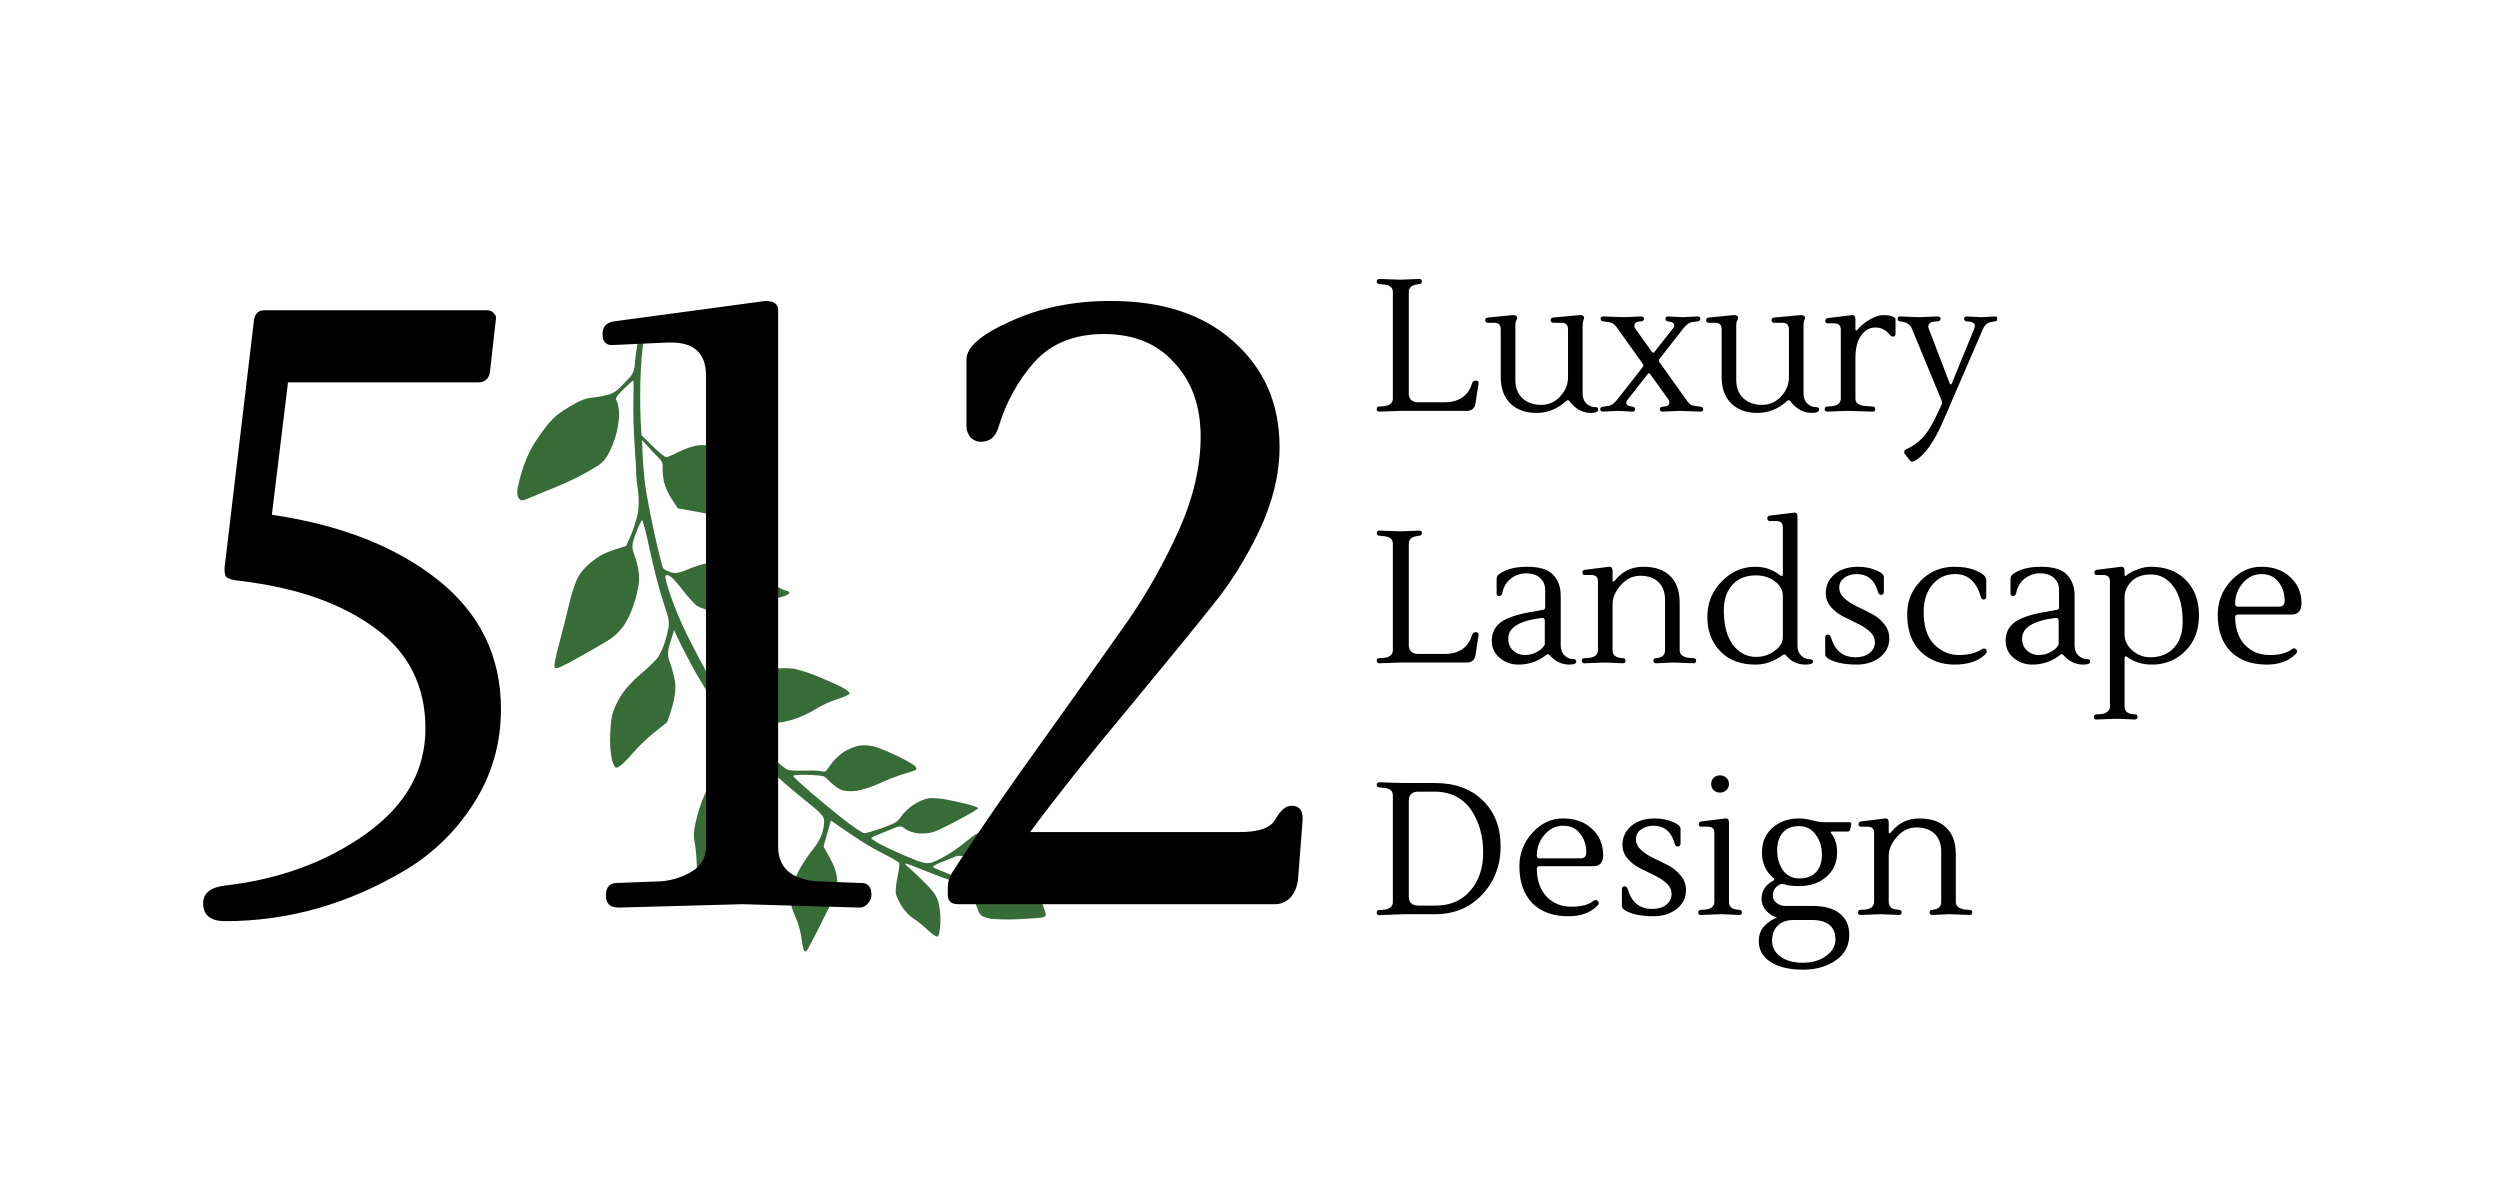
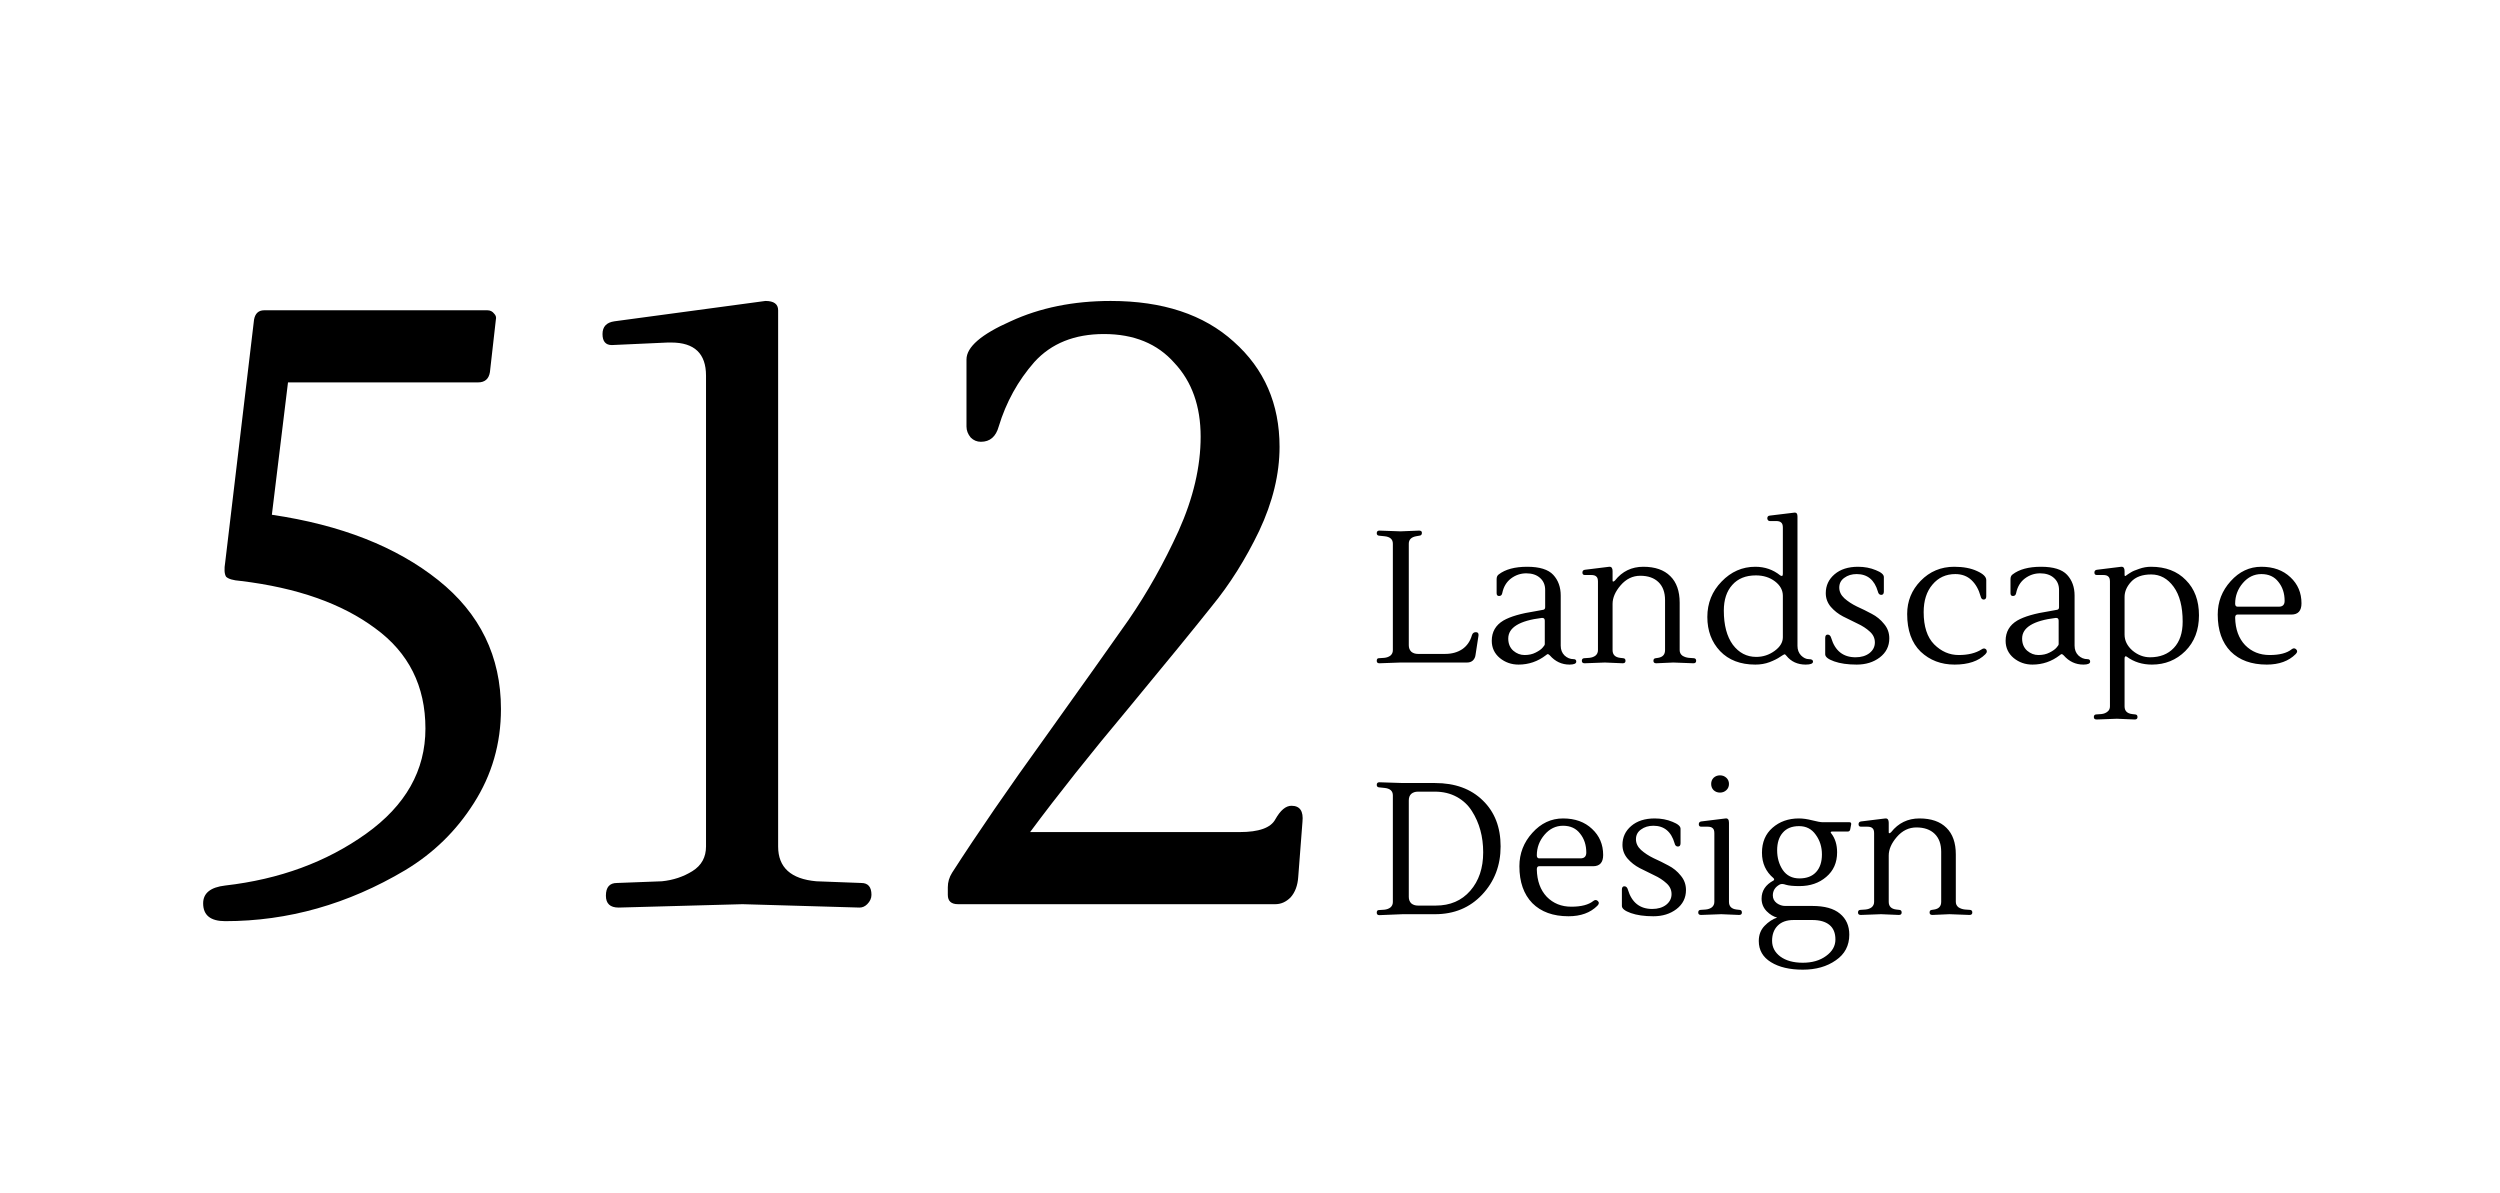
<svg xmlns="http://www.w3.org/2000/svg" width="197" height="94" viewBox="0 0 197 94" fill="none">
-   <path d="M50.286 26.763C50.174 27.363 50.061 28.191 50.036 28.603C50.003 29.136 49.879 29.47 49.606 29.756C49.397 29.978 49.05 30.339 48.838 30.557C48.582 30.821 48.268 31.007 47.907 31.11C47.608 31.195 47.048 31.295 46.665 31.332C46.139 31.383 45.711 31.553 44.904 32.029C44.126 32.489 43.682 32.841 43.263 33.331C42.945 33.7 42.403 34.457 42.056 35.012C41.661 35.647 41.28 36.556 41.033 37.453C40.737 38.526 40.691 38.964 40.844 39.206C41.033 39.508 41.105 39.505 41.876 39.172C42.331 38.976 43.233 38.605 43.878 38.349C44.524 38.093 45.598 37.575 46.266 37.198C47.37 36.575 47.517 36.454 47.886 35.864C48.109 35.508 48.413 34.755 48.561 34.192C48.709 33.629 48.81 32.864 48.785 32.491C48.76 32.118 48.67 31.71 48.587 31.582C48.461 31.391 48.56 31.226 49.138 30.662C49.525 30.283 49.868 29.983 49.901 29.994C49.934 30.004 49.938 30.72 49.912 31.584C49.886 32.448 49.931 34.047 50.011 35.138C50.09 36.229 50.145 37.205 50.13 37.306C50.116 37.406 50.178 38.001 50.269 38.629C50.369 39.322 50.35 40.107 50.224 40.633C50.109 41.108 49.864 41.839 49.681 42.255L49.349 43.016C47.715 43.514 47.316 43.725 46.706 44.202C46.163 44.627 45.793 45.041 45.535 45.515C45.327 45.897 45.01 46.869 44.828 47.677C44.647 48.484 44.295 49.882 44.046 50.781C43.796 51.679 43.644 52.494 43.706 52.59C43.793 52.721 44.067 52.632 44.815 52.233C45.361 51.94 46.411 51.352 47.147 50.925C48.301 50.257 48.563 50.051 49.041 49.444C49.408 48.978 49.737 48.288 50.013 47.405C50.273 46.573 50.402 45.776 50.36 45.295C50.321 44.87 50.164 44.186 50.01 43.777C49.755 43.102 49.766 42.937 50.116 42.002C50.328 41.435 50.547 40.978 50.605 40.987C50.662 40.995 50.942 42.103 51.228 43.447C51.513 44.792 51.985 46.598 52.276 47.458C52.8 49.006 52.801 49.036 52.513 50.176C52.346 50.837 52.048 51.544 51.815 51.836C51.592 52.115 50.98 52.704 50.455 53.144C49.853 53.647 49.296 54.256 48.947 54.79C48.642 55.255 48.32 55.972 48.229 56.383C48.139 56.793 48.069 57.689 48.073 58.372C48.079 59.055 48.177 59.833 48.293 60.102C48.494 60.566 48.521 60.578 48.858 60.355C49.053 60.225 49.503 59.771 49.861 59.347C50.217 58.921 50.942 58.22 51.472 57.789C52.002 57.357 52.48 56.975 52.533 56.94C52.585 56.904 52.782 56.345 52.969 55.696C53.186 54.944 53.268 54.242 53.197 53.757C53.136 53.34 52.962 52.667 52.812 52.264C52.58 51.641 52.581 51.384 52.828 50.589L53.118 49.65C53.466 50.453 54 51.488 54.526 52.469C55.053 53.448 55.963 54.91 56.548 55.715L57.611 57.179C57.253 60.527 57.23 60.596 56.662 61.139C56.339 61.447 55.909 61.953 55.706 62.263C55.503 62.572 55.165 63.465 54.954 64.245C54.698 65.198 54.62 65.853 54.715 66.236C54.792 66.551 54.877 67.394 54.905 68.108C54.932 68.822 54.978 69.447 55.007 69.496C55.037 69.545 55.563 69.237 56.177 68.811C57.158 68.129 57.367 67.919 57.927 67.042C58.327 66.417 58.697 65.554 58.927 64.721C59.187 63.774 59.243 63.238 59.123 62.841C59.008 62.455 58.735 62.034 58.236 61.469C57.523 60.663 57.516 60.646 57.625 60.04C57.685 59.703 57.758 59.056 57.789 58.601C57.819 58.148 57.877 57.772 57.916 57.77C57.956 57.766 58.497 58.328 59.117 59.018C59.739 59.708 60.672 60.667 61.192 61.149C61.712 61.63 62.755 62.517 63.511 63.119C64.634 64.015 64.893 64.282 64.935 64.596C64.962 64.807 64.902 65.266 64.802 65.618C64.702 65.97 64.385 66.535 64.1 66.876C63.816 67.216 63.348 67.898 63.063 68.393C62.777 68.887 62.469 69.628 62.378 70.042C62.287 70.455 62.267 71.018 62.337 71.294C62.406 71.57 62.593 72.082 62.754 72.434C62.914 72.786 63.095 73.454 63.153 73.918C63.214 74.381 63.306 74.826 63.36 74.905C63.415 74.984 63.504 75.001 63.558 74.942C63.612 74.883 63.968 74.218 64.349 73.466C64.73 72.713 65.261 71.652 65.531 71.108C65.905 70.355 66.009 69.933 65.967 69.325C65.928 68.763 65.761 68.26 65.402 67.616L64.894 66.702L65.475 64.656C67.454 66.063 68.641 66.781 69.39 67.158C70.14 67.536 70.794 67.91 70.846 67.991C70.897 68.072 70.846 68.555 70.731 69.064C70.617 69.574 70.554 70.177 70.594 70.403C70.632 70.628 70.853 71.102 71.084 71.453C71.314 71.804 71.725 72.228 71.996 72.393C72.265 72.558 72.766 72.96 73.108 73.284C73.45 73.608 73.804 73.843 73.897 73.806C73.989 73.769 74.082 73.258 74.105 72.671C74.126 72.084 74.039 71.318 73.911 70.968C73.725 70.466 73.466 70.127 72.68 69.364C72.131 68.833 71.591 68.326 71.479 68.24C71.367 68.154 71.303 68.065 71.339 68.041C71.374 68.018 72.158 68.308 73.078 68.687C73.999 69.065 75.132 69.462 75.594 69.571L76.434 69.767C76.788 70.953 76.976 71.503 77.082 71.754C77.239 72.132 77.382 72.237 77.902 72.364C78.248 72.446 79.298 72.479 80.237 72.436C81.174 72.393 82.065 72.322 82.213 72.278C82.416 72.218 82.451 72.105 82.352 71.827C82.281 71.623 82.112 71.115 81.979 70.7C81.846 70.285 81.619 69.76 81.473 69.535C81.328 69.309 80.897 68.957 80.514 68.751C80.132 68.544 79.52 68.344 79.155 68.304C78.606 68.244 78.333 68.317 77.567 68.724C77.058 68.993 76.491 69.24 76.307 69.269C76.123 69.299 75.483 69.138 74.886 68.913C74.287 68.689 73.714 68.447 73.611 68.378C73.449 68.269 73.524 68.211 74.189 67.942C74.609 67.772 75.117 67.565 75.318 67.483C75.531 67.395 76.001 67.439 76.45 67.586C76.872 67.725 77.401 67.835 77.625 67.827C77.949 67.819 78.262 67.648 79.122 67.01C79.878 66.452 80.181 66.161 80.112 66.062C80.057 65.983 79.633 65.814 79.17 65.684C78.706 65.555 78.021 65.489 77.646 65.537C77.065 65.613 76.859 65.713 76.246 66.221C75.85 66.548 75.202 67.019 74.807 67.268C74.411 67.518 73.836 67.814 73.53 67.927C73.025 68.113 72.815 68.066 71.32 67.43C70.412 67.043 69.448 66.59 69.18 66.424C68.911 66.257 68.673 66.094 68.652 66.063C68.632 66.032 68.796 65.932 69.017 65.844C69.238 65.756 69.775 65.534 70.208 65.352C70.912 65.058 71.033 65.053 71.32 65.308C71.499 65.465 71.963 65.628 72.354 65.668C72.746 65.709 73.317 65.65 73.624 65.538C73.932 65.426 74.828 64.987 75.618 64.562C76.407 64.139 77.066 63.748 77.081 63.693C77.096 63.638 76.717 63.493 76.239 63.37C75.76 63.248 74.981 63.077 74.51 62.991C74.038 62.905 73.424 62.868 73.145 62.908C72.866 62.948 72.348 63.174 71.994 63.408C71.639 63.643 71.201 64.054 71.022 64.321C70.714 64.778 70.623 64.835 69.505 65.25C68.851 65.493 68.207 65.672 68.073 65.648C67.94 65.624 67.331 65.223 66.718 64.755C66.105 64.288 64.911 63.313 64.064 62.589C63.216 61.865 62.512 61.216 62.499 61.148C62.486 61.08 62.984 61.039 63.606 61.057C64.227 61.073 64.813 61.126 64.906 61.172C65.001 61.22 65.257 61.439 65.476 61.662C65.695 61.883 66.066 62.146 66.298 62.244C66.531 62.342 67.066 62.376 67.487 62.319C67.906 62.262 68.729 61.995 69.315 61.723C69.899 61.452 70.762 61.12 71.232 60.982C71.701 60.846 72.129 60.704 72.182 60.669C72.234 60.633 72.216 60.512 72.141 60.401C72.067 60.291 71.449 59.93 70.766 59.6C70.083 59.27 69.245 58.924 68.903 58.828C68.561 58.731 68.007 58.703 67.674 58.761C67.341 58.821 66.793 59.051 66.457 59.273C66.121 59.496 65.666 59.944 65.447 60.27C65.079 60.814 65.026 60.854 64.762 60.776C64.605 60.73 64.027 60.707 63.48 60.724C62.932 60.743 62.324 60.721 62.129 60.678C61.924 60.633 61.366 60.169 60.803 59.574C60.268 59.011 59.464 58.116 59.015 57.588C58.568 57.058 57.908 56.182 57.549 55.64C57.124 54.997 56.968 54.666 57.099 54.688C57.211 54.706 57.82 55.129 58.453 55.628C59.086 56.127 59.9 56.635 60.265 56.757C60.628 56.879 61.162 56.957 61.451 56.932C61.74 56.907 62.346 56.755 62.801 56.594C63.254 56.433 63.931 56.102 64.305 55.858C64.678 55.612 65.414 55.277 65.941 55.11C66.469 54.945 66.922 54.74 66.95 54.656C66.978 54.572 66.717 54.352 66.371 54.169C66.025 53.986 65.145 53.59 64.416 53.291C63.688 52.99 62.792 52.716 62.425 52.681C62.058 52.644 61.368 52.653 60.89 52.701C60.081 52.783 59.942 52.845 58.778 53.638C57.599 54.441 57.502 54.483 56.98 54.42L56.428 54.353C55.268 52.236 54.552 50.859 54.09 49.926C53.628 48.994 53.039 47.566 52.78 46.752C52.36 45.428 52.343 45.276 52.622 45.324C52.833 45.361 53.203 45.727 53.758 46.451C54.211 47.041 54.741 47.626 54.935 47.749C55.129 47.873 55.612 48.043 56.01 48.124C56.406 48.207 57.014 48.214 57.36 48.139C57.705 48.064 58.771 47.801 59.728 47.555C60.685 47.307 61.652 47.035 61.876 46.947C62.116 46.854 62.252 46.742 62.203 46.676C62.157 46.615 61.988 46.538 61.827 46.507C61.666 46.476 60.948 46.086 60.231 45.642C59.515 45.198 58.705 44.756 58.431 44.662C58.158 44.567 57.639 44.434 57.279 44.364C56.919 44.295 56.283 44.29 55.867 44.352C55.45 44.415 54.723 44.638 54.251 44.848C53.599 45.139 53.272 45.199 52.892 45.101C52.617 45.029 52.331 44.878 52.257 44.768C52.183 44.656 51.875 43.436 51.572 42.056C51.27 40.676 50.948 38.998 50.856 38.326C50.764 37.654 50.668 36.558 50.641 35.888L50.592 34.673C51.319 35.485 51.694 35.875 51.891 36.065C52.16 36.323 52.243 36.523 52.216 36.85C52.196 37.093 52.242 37.587 52.317 37.949C52.394 38.311 52.671 38.932 52.934 39.331L53.414 40.056C56.587 40.615 57.905 40.909 58.389 41.071C58.873 41.234 59.341 41.319 59.431 41.262C59.527 41.199 59.462 40.819 59.27 40.327C59.093 39.872 58.761 39.022 58.532 38.44C58.225 37.664 57.895 37.108 57.291 36.344C56.693 35.589 56.342 35.262 56.008 35.151C55.755 35.067 55.248 35.05 54.883 35.113C54.517 35.175 53.876 35.404 53.459 35.62C53.041 35.836 52.612 36.017 52.508 36.025C52.401 36.031 51.917 35.643 51.432 35.161L50.548 34.286C50.44 32.745 50.431 31.31 50.46 30.101C50.489 28.893 50.61 27.391 50.729 26.764C50.847 26.137 50.877 25.61 50.794 25.593C50.711 25.576 50.609 25.588 50.566 25.618C50.523 25.649 50.398 26.164 50.286 26.763Z" fill="#054605" fill-opacity="0.8" />
  <path d="M37.669 30.133H22.694L21.423 40.563C26.861 41.365 31.229 43.081 34.527 45.711C37.825 48.34 39.475 51.728 39.475 55.873C39.475 58.592 38.761 61.065 37.335 63.294C35.953 65.478 34.148 67.239 31.92 68.576C27.418 71.25 22.694 72.587 17.746 72.587C16.587 72.587 16.008 72.119 16.008 71.183C16.008 70.381 16.587 69.913 17.746 69.779C22.025 69.289 25.724 67.929 28.844 65.701C31.964 63.472 33.524 60.709 33.524 57.411C33.524 54.068 32.209 51.438 29.58 49.521C26.95 47.56 23.407 46.312 18.95 45.777C18.37 45.733 17.991 45.621 17.813 45.443C17.679 45.22 17.657 44.841 17.746 44.307L20.019 25.185C20.108 24.695 20.376 24.45 20.822 24.45H38.405C38.628 24.45 38.806 24.539 38.94 24.717C39.074 24.851 39.118 25.007 39.074 25.185L38.605 29.331C38.516 29.865 38.204 30.133 37.669 30.133ZM68.671 70.515C68.671 70.782 68.56 71.027 68.337 71.25C68.159 71.428 67.958 71.517 67.735 71.517L58.509 71.25L48.748 71.517C48.079 71.517 47.745 71.205 47.745 70.581C47.745 69.913 48.035 69.579 48.614 69.579L52.158 69.445C53.049 69.356 53.851 69.088 54.565 68.643C55.278 68.197 55.634 67.551 55.634 66.704V29.598C55.634 27.86 54.721 26.991 52.893 26.991C52.804 26.991 52.715 26.991 52.626 26.991L48.213 27.191C47.723 27.191 47.478 26.901 47.478 26.322C47.478 25.743 47.79 25.408 48.414 25.319L60.314 23.715C60.983 23.715 61.317 23.96 61.317 24.45V66.704C61.317 68.353 62.32 69.267 64.326 69.445L67.869 69.579C68.404 69.579 68.671 69.891 68.671 70.515ZM100.495 71.25H75.49C74.955 71.25 74.688 71.005 74.688 70.515V69.913C74.688 69.512 74.799 69.133 75.022 68.776C77.028 65.656 79.479 62.091 82.376 58.079C85.274 54.023 87.458 50.948 88.928 48.853C90.399 46.713 91.714 44.373 92.873 41.833C94.032 39.248 94.611 36.774 94.611 34.412C94.611 32.005 93.921 30.066 92.539 28.595C91.202 27.08 89.352 26.322 86.99 26.322C84.672 26.322 82.844 27.057 81.507 28.528C80.215 29.999 79.279 31.693 78.699 33.609C78.477 34.412 78.008 34.813 77.295 34.813C76.983 34.813 76.716 34.701 76.493 34.479C76.27 34.211 76.159 33.921 76.159 33.609V28.328C76.159 27.347 77.318 26.344 79.635 25.319C81.953 24.249 84.583 23.715 87.525 23.715C91.625 23.715 94.856 24.784 97.219 26.924C99.626 29.063 100.829 31.827 100.829 35.214C100.829 37.353 100.294 39.56 99.225 41.833C98.155 44.061 96.907 46.045 95.481 47.783C94.099 49.521 91.915 52.196 88.928 55.806C85.942 59.372 83.357 62.625 81.173 65.567H97.687C99.202 65.567 100.138 65.233 100.495 64.564C100.896 63.851 101.319 63.495 101.765 63.495C102.434 63.495 102.723 63.918 102.634 64.765L102.3 69.111C102.255 69.779 102.055 70.314 101.698 70.715C101.342 71.072 100.941 71.25 100.495 71.25Z" fill="black" />
-   <path d="M111.013 23.015V31.018C111.013 31.225 111.077 31.392 111.205 31.52C111.342 31.639 111.52 31.698 111.736 31.698H113.877C114.399 31.698 114.847 31.575 115.221 31.328C115.595 31.073 115.851 30.703 115.989 30.221C116.038 30.064 116.142 29.985 116.299 29.985C116.457 29.985 116.525 30.073 116.506 30.251L116.27 31.786C116.25 31.954 116.181 32.096 116.063 32.215C115.945 32.323 115.792 32.377 115.605 32.377H110.363L108.694 32.436C108.556 32.436 108.488 32.372 108.488 32.244C108.488 32.106 108.542 32.037 108.65 32.037L109.078 32.008C109.275 31.988 109.438 31.929 109.566 31.831C109.693 31.722 109.757 31.58 109.757 31.402V23.015C109.757 22.66 109.531 22.464 109.078 22.424L108.65 22.38C108.542 22.36 108.488 22.296 108.488 22.188C108.488 22.05 108.556 21.981 108.694 21.981L110.363 22.04L111.825 21.981C111.972 21.981 112.046 22.04 112.046 22.159C112.046 22.296 111.982 22.37 111.854 22.38L111.603 22.424C111.21 22.493 111.013 22.69 111.013 23.015ZM124.712 25.614V31.033C124.712 31.348 124.811 31.604 125.008 31.801C125.205 31.988 125.441 32.082 125.716 32.082C125.864 32.082 125.938 32.141 125.938 32.259C125.938 32.446 125.746 32.539 125.362 32.539C124.781 32.539 124.274 32.298 123.841 31.816C123.812 31.786 123.782 31.752 123.753 31.712C123.723 31.673 123.698 31.639 123.679 31.609C123.639 31.56 123.595 31.535 123.546 31.535C123.506 31.535 123.442 31.575 123.354 31.653C122.684 32.244 121.921 32.539 121.065 32.539C120.218 32.539 119.539 32.293 119.027 31.801C118.515 31.309 118.259 30.61 118.259 29.704V25.968C118.259 25.771 118.215 25.634 118.126 25.555C118.048 25.476 117.92 25.437 117.743 25.437H117.24C117.191 25.437 117.142 25.417 117.093 25.378C117.053 25.338 117.034 25.289 117.034 25.23C117.034 25.112 117.103 25.043 117.24 25.023L119.19 24.831C119.219 24.831 119.244 24.831 119.263 24.831C119.46 24.831 119.559 24.91 119.559 25.067C119.559 25.087 119.534 25.146 119.485 25.245C119.436 25.343 119.411 25.466 119.411 25.614V29.941C119.411 30.551 119.598 31.033 119.972 31.388C120.356 31.732 120.843 31.904 121.434 31.904C122.035 31.904 122.537 31.683 122.94 31.24C123.354 30.797 123.561 30.295 123.561 29.734V25.968C123.561 25.771 123.516 25.634 123.428 25.555C123.349 25.476 123.221 25.437 123.044 25.437H122.394C122.345 25.437 122.296 25.417 122.246 25.378C122.207 25.338 122.187 25.289 122.187 25.23C122.187 25.112 122.256 25.043 122.394 25.023L124.461 24.831C124.481 24.831 124.506 24.831 124.535 24.831C124.732 24.831 124.83 24.91 124.83 25.067C124.83 25.087 124.811 25.146 124.771 25.245C124.732 25.343 124.712 25.466 124.712 25.614ZM129.451 28.922C129.481 28.892 129.496 28.853 129.496 28.803C129.496 28.744 129.481 28.7 129.451 28.671L127.473 25.894C127.355 25.717 127.241 25.594 127.133 25.525C127.035 25.447 126.902 25.397 126.734 25.378L126.291 25.319C126.183 25.299 126.129 25.23 126.129 25.112C126.129 24.994 126.198 24.935 126.336 24.935L127.989 24.994L129.318 24.935C129.466 24.935 129.54 24.994 129.54 25.112C129.54 25.23 129.481 25.299 129.363 25.319L129.2 25.333C128.925 25.353 128.787 25.471 128.787 25.688C128.787 25.766 128.811 25.835 128.861 25.894L130.19 27.755L130.278 27.799C130.308 27.799 130.337 27.78 130.367 27.74L131.814 25.894C131.893 25.806 131.932 25.717 131.932 25.629C131.932 25.461 131.76 25.358 131.415 25.319C131.297 25.299 131.238 25.23 131.238 25.112C131.238 24.994 131.312 24.935 131.46 24.935L132.582 24.994L133.778 24.935C133.916 24.935 133.985 24.994 133.985 25.112C133.985 25.23 133.926 25.299 133.808 25.319L133.379 25.378C133.123 25.407 132.867 25.589 132.611 25.924L130.766 28.287C130.736 28.316 130.721 28.355 130.721 28.405C130.721 28.444 130.731 28.483 130.751 28.523L132.862 31.476C132.981 31.653 133.089 31.781 133.187 31.86C133.296 31.929 133.433 31.973 133.601 31.993L134.044 32.052C134.152 32.072 134.206 32.141 134.206 32.259C134.206 32.377 134.137 32.436 133.999 32.436L132.346 32.377L131.017 32.436C130.869 32.436 130.795 32.377 130.795 32.259C130.795 32.141 130.854 32.072 130.972 32.052L131.135 32.037C131.41 32.018 131.548 31.899 131.548 31.683C131.548 31.604 131.524 31.535 131.474 31.476L130.027 29.468C129.998 29.429 129.968 29.409 129.939 29.409C129.909 29.409 129.88 29.429 129.85 29.468L128.27 31.476C128.191 31.565 128.152 31.653 128.152 31.742C128.152 31.909 128.324 32.013 128.669 32.052C128.787 32.072 128.846 32.141 128.846 32.259C128.846 32.377 128.772 32.436 128.624 32.436L127.502 32.377L126.306 32.436C126.168 32.436 126.099 32.377 126.099 32.259C126.099 32.141 126.158 32.072 126.277 32.052L126.705 31.993C126.961 31.963 127.217 31.781 127.473 31.447L129.451 28.922ZM142.118 25.614V31.033C142.118 31.348 142.216 31.604 142.413 31.801C142.61 31.988 142.846 32.082 143.122 32.082C143.27 32.082 143.343 32.141 143.343 32.259C143.343 32.446 143.152 32.539 142.768 32.539C142.187 32.539 141.68 32.298 141.247 31.816C141.217 31.786 141.188 31.752 141.158 31.712C141.128 31.673 141.104 31.639 141.084 31.609C141.045 31.56 141.001 31.535 140.951 31.535C140.912 31.535 140.848 31.575 140.759 31.653C140.09 32.244 139.327 32.539 138.471 32.539C137.624 32.539 136.945 32.293 136.433 31.801C135.921 31.309 135.665 30.61 135.665 29.704V25.968C135.665 25.771 135.621 25.634 135.532 25.555C135.453 25.476 135.325 25.437 135.148 25.437H134.646C134.597 25.437 134.548 25.417 134.498 25.378C134.459 25.338 134.439 25.289 134.439 25.23C134.439 25.112 134.508 25.043 134.646 25.023L136.595 24.831C136.625 24.831 136.649 24.831 136.669 24.831C136.866 24.831 136.964 24.91 136.964 25.067C136.964 25.087 136.94 25.146 136.89 25.245C136.841 25.343 136.817 25.466 136.817 25.614V29.941C136.817 30.551 137.004 31.033 137.378 31.388C137.762 31.732 138.249 31.904 138.84 31.904C139.44 31.904 139.942 31.683 140.346 31.24C140.759 30.797 140.966 30.295 140.966 29.734V25.968C140.966 25.771 140.922 25.634 140.833 25.555C140.754 25.476 140.626 25.437 140.449 25.437H139.8C139.75 25.437 139.701 25.417 139.652 25.378C139.612 25.338 139.593 25.289 139.593 25.23C139.593 25.112 139.662 25.043 139.8 25.023L141.867 24.831C141.887 24.831 141.911 24.831 141.941 24.831C142.138 24.831 142.236 24.91 142.236 25.067C142.236 25.087 142.216 25.146 142.177 25.245C142.138 25.343 142.118 25.466 142.118 25.614ZM145.971 24.831C146.128 24.831 146.207 24.944 146.207 25.171V25.968C146.207 26.017 146.227 26.042 146.266 26.042C146.306 26.042 146.35 26.013 146.399 25.953C146.626 25.668 146.936 25.412 147.329 25.186C147.733 24.949 148.087 24.831 148.393 24.831C148.708 24.831 148.949 24.866 149.116 24.935C149.284 25.003 149.367 25.082 149.367 25.171V26.308C149.367 26.456 149.298 26.529 149.16 26.529C149.082 26.529 148.978 26.456 148.85 26.308C148.575 25.973 148.215 25.806 147.772 25.806C147.339 25.806 146.97 26.013 146.665 26.426C146.36 26.84 146.207 27.435 146.207 28.213V31.402C146.207 31.757 146.468 31.954 146.99 31.993L147.595 32.037C147.713 32.047 147.772 32.116 147.772 32.244C147.772 32.372 147.699 32.436 147.551 32.436L145.602 32.377L144.007 32.436C143.859 32.436 143.785 32.372 143.785 32.244C143.785 32.116 143.845 32.047 143.963 32.037L144.376 32.008C144.573 31.988 144.735 31.929 144.863 31.831C144.991 31.722 145.055 31.58 145.055 31.402V25.998C145.055 25.801 145.011 25.668 144.922 25.599C144.844 25.52 144.711 25.481 144.524 25.481H144.022C143.894 25.481 143.83 25.417 143.83 25.289C143.83 25.161 143.894 25.087 144.022 25.067L145.941 24.831C145.951 24.831 145.961 24.831 145.971 24.831ZM155.616 25.688C155.616 25.501 155.484 25.387 155.218 25.348L154.952 25.319C154.834 25.299 154.775 25.23 154.775 25.112C154.775 24.994 154.844 24.935 154.982 24.935L156.133 24.994L157.196 24.935C157.324 24.935 157.388 24.994 157.388 25.112C157.388 25.23 157.334 25.299 157.226 25.319L156.945 25.363C156.621 25.412 156.389 25.604 156.251 25.939L153.091 33.248C152.412 34.784 151.723 35.778 151.024 36.231C150.867 36.33 150.753 36.379 150.684 36.379C150.616 36.379 150.571 36.369 150.552 36.349L150.109 35.788C150.069 35.739 150.049 35.68 150.049 35.611C150.049 35.542 150.079 35.488 150.138 35.448C150.453 35.291 150.689 35.158 150.847 35.05C151.004 34.951 151.211 34.779 151.467 34.533C151.9 34.1 152.407 33.224 152.988 31.904C153.018 31.855 153.032 31.796 153.032 31.727C153.032 31.658 153.018 31.594 152.988 31.535L150.655 25.894C150.547 25.619 150.32 25.442 149.976 25.363L149.695 25.319C149.587 25.299 149.533 25.23 149.533 25.112C149.533 24.994 149.602 24.935 149.739 24.935L151.201 24.994L152.663 24.935C152.831 24.935 152.914 24.994 152.914 25.112C152.914 25.23 152.85 25.299 152.722 25.319L152.412 25.348C152.225 25.358 152.092 25.417 152.013 25.525C151.935 25.634 151.925 25.757 151.984 25.894L153.653 30.251C153.662 30.27 153.682 30.285 153.712 30.295C153.751 30.295 153.78 30.27 153.8 30.221L155.572 25.894C155.602 25.816 155.616 25.747 155.616 25.688Z" fill="black" />
  <path d="M111.013 42.845V50.849C111.013 51.055 111.077 51.223 111.205 51.351C111.342 51.469 111.52 51.528 111.736 51.528H113.877C114.399 51.528 114.847 51.405 115.221 51.159C115.595 50.903 115.851 50.533 115.989 50.051C116.038 49.894 116.142 49.815 116.299 49.815C116.457 49.815 116.525 49.903 116.506 50.081L116.27 51.616C116.25 51.784 116.181 51.926 116.063 52.045C115.945 52.153 115.792 52.207 115.605 52.207H110.363L108.694 52.266C108.556 52.266 108.488 52.202 108.488 52.074C108.488 51.936 108.542 51.867 108.65 51.867L109.078 51.838C109.275 51.818 109.438 51.759 109.566 51.661C109.693 51.552 109.757 51.41 109.757 51.232V42.845C109.757 42.491 109.531 42.294 109.078 42.254L108.65 42.21C108.542 42.19 108.488 42.126 108.488 42.018C108.488 41.88 108.556 41.811 108.694 41.811L110.363 41.87L111.825 41.811C111.972 41.811 112.046 41.87 112.046 41.989C112.046 42.126 111.982 42.2 111.854 42.21L111.603 42.254C111.21 42.323 111.013 42.52 111.013 42.845ZM124.21 52.133C124.21 52.291 124.033 52.37 123.679 52.37C123.068 52.37 122.551 52.128 122.128 51.646C122.059 51.577 122.005 51.542 121.966 51.542C121.936 51.542 121.887 51.572 121.818 51.631C121.178 52.123 120.46 52.37 119.662 52.37C119.101 52.37 118.609 52.197 118.186 51.853C117.762 51.498 117.551 51.045 117.551 50.494C117.551 49.795 117.856 49.264 118.466 48.899C119.008 48.584 119.854 48.338 121.006 48.161C121.282 48.112 121.469 48.077 121.567 48.058C121.695 48.048 121.759 47.979 121.759 47.851V46.492C121.759 46.089 121.621 45.769 121.346 45.532C121.08 45.296 120.72 45.178 120.268 45.178C119.825 45.178 119.421 45.316 119.057 45.592C118.702 45.867 118.476 46.251 118.377 46.743C118.348 46.891 118.264 46.965 118.126 46.965C117.998 46.965 117.934 46.891 117.934 46.743V45.636C117.934 45.468 117.989 45.346 118.097 45.267C118.619 44.863 119.367 44.661 120.341 44.661C121.316 44.661 122 44.873 122.394 45.296C122.788 45.72 122.985 46.266 122.985 46.935V50.878C122.985 51.193 123.083 51.449 123.28 51.646C123.487 51.843 123.728 51.941 124.004 51.941C124.141 51.941 124.21 52.005 124.21 52.133ZM121.729 50.76V48.914C121.729 48.766 121.665 48.693 121.538 48.693C121.528 48.693 121.513 48.693 121.493 48.693C119.731 48.909 118.85 49.451 118.85 50.317C118.85 50.721 118.983 51.041 119.249 51.277C119.514 51.503 119.81 51.616 120.135 51.616C120.469 51.616 120.76 51.552 121.006 51.424C121.262 51.296 121.444 51.168 121.552 51.041C121.67 50.913 121.729 50.819 121.729 50.76ZM126.835 44.661C126.992 44.661 127.071 44.775 127.071 45.001V45.754C127.071 45.803 127.086 45.828 127.115 45.828C127.155 45.828 127.204 45.798 127.263 45.739C127.834 45.021 128.577 44.661 129.493 44.661C130.418 44.661 131.127 44.907 131.619 45.4C132.112 45.882 132.358 46.581 132.358 47.496V51.232C132.358 51.41 132.427 51.552 132.564 51.661C132.712 51.759 132.884 51.818 133.081 51.838L133.48 51.867C133.598 51.877 133.657 51.946 133.657 52.074C133.657 52.202 133.583 52.266 133.436 52.266L131.856 52.207L130.512 52.266C130.364 52.266 130.29 52.202 130.29 52.074C130.29 51.946 130.349 51.877 130.467 51.867L130.659 51.838C131.024 51.779 131.206 51.577 131.206 51.232V47.29C131.206 46.679 131.034 46.207 130.689 45.872C130.344 45.538 129.867 45.37 129.257 45.37C128.656 45.37 128.139 45.621 127.706 46.123C127.283 46.615 127.071 47.103 127.071 47.585V51.232C127.071 51.587 127.268 51.789 127.662 51.838L127.913 51.867C128.031 51.877 128.09 51.946 128.09 52.074C128.09 52.202 128.016 52.266 127.869 52.266L126.466 52.207L124.871 52.266C124.723 52.266 124.649 52.202 124.649 52.074C124.649 51.946 124.709 51.877 124.827 51.867L125.24 51.838C125.437 51.818 125.599 51.759 125.727 51.661C125.855 51.552 125.919 51.41 125.919 51.232V45.828C125.919 45.631 125.875 45.498 125.786 45.429C125.708 45.35 125.575 45.311 125.388 45.311H124.886C124.758 45.311 124.694 45.247 124.694 45.119C124.694 44.991 124.758 44.917 124.886 44.898L126.805 44.661C126.815 44.661 126.825 44.661 126.835 44.661ZM141.449 40.394C141.577 40.394 141.641 40.497 141.641 40.704V50.893C141.641 51.198 141.734 51.449 141.921 51.646C142.118 51.843 142.325 51.941 142.541 51.941C142.758 51.941 142.866 52.005 142.866 52.133C142.866 52.291 142.674 52.37 142.29 52.37C141.65 52.37 141.143 52.138 140.769 51.675C140.71 51.597 140.661 51.557 140.622 51.557C140.592 51.557 140.474 51.626 140.267 51.764C140.07 51.902 139.795 52.04 139.44 52.178C139.096 52.306 138.722 52.37 138.318 52.37C137.147 52.37 136.221 52.015 135.542 51.306C134.873 50.597 134.538 49.702 134.538 48.619C134.538 47.526 134.912 46.596 135.66 45.828C136.408 45.05 137.294 44.661 138.318 44.661C139.066 44.661 139.721 44.888 140.282 45.341C140.321 45.37 140.366 45.385 140.415 45.385C140.464 45.385 140.489 45.321 140.489 45.193V41.575C140.489 41.378 140.445 41.245 140.356 41.176C140.277 41.098 140.144 41.058 139.957 41.058H139.455C139.406 41.058 139.362 41.039 139.322 40.999C139.283 40.95 139.263 40.901 139.263 40.852C139.263 40.714 139.327 40.64 139.455 40.63L141.404 40.394C141.414 40.394 141.429 40.394 141.449 40.394ZM140.489 50.214V46.95C140.489 46.507 140.282 46.128 139.869 45.813C139.455 45.498 138.953 45.341 138.362 45.341C137.565 45.341 136.945 45.592 136.502 46.094C136.059 46.586 135.837 47.26 135.837 48.117C135.837 49.259 136.074 50.154 136.546 50.804C137.029 51.444 137.644 51.764 138.392 51.764C138.924 51.764 139.406 51.606 139.839 51.291C140.272 50.977 140.489 50.617 140.489 50.214ZM148.877 50.302C148.877 50.922 148.626 51.424 148.123 51.808C147.631 52.182 147.026 52.37 146.307 52.37C145.598 52.37 145.008 52.286 144.535 52.118C144.063 51.951 143.826 51.764 143.826 51.557V50.273C143.826 50.095 143.89 50.007 144.018 50.007C144.156 50.007 144.25 50.095 144.299 50.273C144.604 51.287 145.244 51.794 146.219 51.794C146.662 51.794 147.026 51.685 147.311 51.469C147.597 51.242 147.74 50.962 147.74 50.627C147.74 50.292 147.607 50.007 147.341 49.77C147.075 49.524 146.75 49.313 146.366 49.136C145.992 48.958 145.613 48.771 145.229 48.575C144.855 48.378 144.535 48.127 144.269 47.821C144.004 47.506 143.871 47.147 143.871 46.743C143.871 46.143 144.102 45.646 144.565 45.252C145.027 44.858 145.643 44.661 146.411 44.661C146.922 44.661 147.39 44.75 147.813 44.927C148.237 45.094 148.448 45.277 148.448 45.474V46.611C148.448 46.788 148.379 46.876 148.242 46.876C148.104 46.876 148.015 46.788 147.976 46.611C147.71 45.695 147.154 45.237 146.307 45.237C145.923 45.237 145.598 45.336 145.333 45.532C145.067 45.72 144.934 45.975 144.934 46.3C144.934 46.615 145.067 46.896 145.333 47.142C145.608 47.388 145.938 47.605 146.322 47.792C146.716 47.969 147.105 48.161 147.489 48.368C147.872 48.565 148.197 48.83 148.463 49.165C148.739 49.49 148.877 49.869 148.877 50.302ZM156.517 46.994C156.517 47.162 156.448 47.245 156.31 47.245C156.192 47.245 156.113 47.162 156.074 46.994C155.926 46.453 155.685 46.025 155.35 45.71C155.015 45.395 154.592 45.237 154.08 45.237C153.342 45.237 152.741 45.513 152.279 46.064C151.816 46.606 151.585 47.329 151.585 48.235C151.585 49.367 151.86 50.214 152.411 50.775C152.973 51.336 153.617 51.616 154.346 51.616C155.084 51.616 155.685 51.469 156.147 51.173C156.216 51.124 156.28 51.099 156.339 51.099C156.398 51.099 156.448 51.119 156.487 51.159C156.536 51.198 156.561 51.257 156.561 51.336C156.561 51.405 156.521 51.478 156.443 51.557C155.901 52.099 155.094 52.37 154.021 52.37C152.958 52.37 152.067 52.03 151.348 51.351C150.639 50.661 150.285 49.672 150.285 48.383C150.285 47.368 150.639 46.497 151.348 45.769C152.067 45.031 152.948 44.661 153.991 44.661C154.71 44.661 155.311 44.775 155.793 45.001C156.275 45.218 156.517 45.454 156.517 45.71V46.994ZM164.703 52.133C164.703 52.291 164.526 52.37 164.171 52.37C163.561 52.37 163.044 52.128 162.621 51.646C162.552 51.577 162.498 51.542 162.458 51.542C162.429 51.542 162.38 51.572 162.311 51.631C161.671 52.123 160.952 52.37 160.155 52.37C159.594 52.37 159.102 52.197 158.678 51.853C158.255 51.498 158.043 51.045 158.043 50.494C158.043 49.795 158.348 49.264 158.959 48.899C159.5 48.584 160.347 48.338 161.499 48.161C161.774 48.112 161.961 48.077 162.06 48.058C162.188 48.048 162.252 47.979 162.252 47.851V46.492C162.252 46.089 162.114 45.769 161.838 45.532C161.572 45.296 161.213 45.178 160.76 45.178C160.317 45.178 159.914 45.316 159.549 45.592C159.195 45.867 158.969 46.251 158.87 46.743C158.841 46.891 158.757 46.965 158.619 46.965C158.491 46.965 158.427 46.891 158.427 46.743V45.636C158.427 45.468 158.481 45.346 158.59 45.267C159.111 44.863 159.86 44.661 160.834 44.661C161.809 44.661 162.493 44.873 162.887 45.296C163.28 45.72 163.477 46.266 163.477 46.935V50.878C163.477 51.193 163.576 51.449 163.773 51.646C163.979 51.843 164.221 51.941 164.496 51.941C164.634 51.941 164.703 52.005 164.703 52.133ZM162.222 50.76V48.914C162.222 48.766 162.158 48.693 162.03 48.693C162.02 48.693 162.006 48.693 161.986 48.693C160.224 48.909 159.343 49.451 159.343 50.317C159.343 50.721 159.476 51.041 159.741 51.277C160.007 51.503 160.303 51.616 160.627 51.616C160.962 51.616 161.253 51.552 161.499 51.424C161.755 51.296 161.937 51.168 162.045 51.041C162.163 50.913 162.222 50.819 162.222 50.76ZM171.994 48.988C171.994 47.807 171.758 46.891 171.285 46.241C170.813 45.592 170.222 45.267 169.513 45.267C168.814 45.267 168.287 45.459 167.933 45.843C167.589 46.217 167.416 46.615 167.416 47.039V50.007C167.416 50.479 167.623 50.898 168.036 51.262C168.46 51.616 168.922 51.794 169.424 51.794C170.212 51.794 170.837 51.547 171.3 51.055C171.763 50.563 171.994 49.874 171.994 48.988ZM167.18 44.661C167.337 44.661 167.416 44.775 167.416 45.001V45.282C167.416 45.4 167.456 45.424 167.534 45.355C167.623 45.286 167.741 45.208 167.889 45.119C168.036 45.021 168.263 44.922 168.568 44.824C168.873 44.715 169.183 44.661 169.498 44.661C170.65 44.661 171.566 45.011 172.245 45.71C172.934 46.399 173.279 47.324 173.279 48.486C173.279 49.648 172.919 50.588 172.201 51.306C171.482 52.015 170.606 52.37 169.572 52.37C168.814 52.37 168.155 52.163 167.593 51.749C167.544 51.71 167.5 51.705 167.461 51.734C167.431 51.764 167.416 51.813 167.416 51.882V55.662C167.416 56.017 167.613 56.219 168.007 56.268L168.258 56.297C168.376 56.307 168.435 56.376 168.435 56.504C168.435 56.632 168.361 56.696 168.214 56.696L166.811 56.637L165.216 56.696C165.068 56.696 164.995 56.632 164.995 56.504C164.995 56.376 165.054 56.307 165.172 56.297L165.585 56.268C165.782 56.248 165.944 56.184 166.072 56.076C166.2 55.977 166.264 55.84 166.264 55.662V45.828C166.264 45.631 166.22 45.498 166.132 45.429C166.053 45.35 165.92 45.311 165.733 45.311H165.231C165.103 45.311 165.039 45.247 165.039 45.119C165.039 44.991 165.103 44.917 165.231 44.898L167.15 44.661C167.16 44.661 167.17 44.661 167.18 44.661ZM181.357 47.541C181.357 48.132 181.091 48.427 180.56 48.427H176.307C176.189 48.427 176.13 48.511 176.13 48.678C176.15 49.584 176.41 50.302 176.913 50.834C177.424 51.355 178.069 51.616 178.847 51.616C179.635 51.616 180.215 51.464 180.589 51.159C180.717 51.06 180.836 51.065 180.944 51.173C181.052 51.282 181.037 51.405 180.9 51.542C180.348 52.094 179.59 52.37 178.625 52.37C177.415 52.37 176.465 52.025 175.776 51.336C175.096 50.637 174.757 49.667 174.757 48.427C174.757 47.423 175.096 46.547 175.776 45.798C176.455 45.04 177.262 44.661 178.197 44.661C179.142 44.661 179.905 44.937 180.486 45.488C181.067 46.03 181.357 46.714 181.357 47.541ZM180.028 47.349C180.028 46.758 179.866 46.261 179.541 45.857C179.226 45.444 178.778 45.237 178.197 45.237C177.626 45.237 177.139 45.474 176.735 45.946C176.332 46.419 176.13 46.96 176.13 47.57C176.13 47.728 176.194 47.807 176.322 47.807H179.571C179.876 47.807 180.028 47.654 180.028 47.349Z" fill="black" />
  <path d="M113.08 61.703C114.655 61.703 115.91 62.16 116.845 63.076C117.781 63.981 118.248 65.187 118.248 66.694C118.248 68.2 117.761 69.47 116.786 70.503C115.822 71.527 114.586 72.039 113.08 72.039H110.54L108.694 72.113C108.556 72.113 108.488 72.049 108.488 71.921C108.488 71.783 108.542 71.714 108.65 71.714L109.078 71.685C109.275 71.665 109.438 71.606 109.566 71.507C109.693 71.399 109.757 71.256 109.757 71.079V62.677C109.757 62.323 109.531 62.126 109.078 62.086L108.65 62.042C108.542 62.022 108.488 61.958 108.488 61.85C108.488 61.712 108.556 61.643 108.694 61.643L110.54 61.703H113.08ZM115.989 63.917C115.694 63.445 115.295 63.071 114.793 62.795C114.291 62.52 113.715 62.382 113.065 62.382H111.736C111.52 62.382 111.342 62.441 111.205 62.559C111.077 62.677 111.013 62.849 111.013 63.076V70.68C111.013 70.887 111.077 71.055 111.205 71.183C111.342 71.301 111.52 71.36 111.736 71.36H113.139C114.271 71.36 115.177 70.971 115.856 70.193C116.535 69.415 116.875 68.406 116.875 67.166C116.875 65.926 116.58 64.843 115.989 63.917ZM126.329 67.373C126.329 67.963 126.063 68.259 125.531 68.259H121.279C121.16 68.259 121.101 68.343 121.101 68.51C121.121 69.415 121.382 70.134 121.884 70.666C122.396 71.188 123.041 71.448 123.818 71.448C124.606 71.448 125.187 71.296 125.561 70.991C125.689 70.892 125.807 70.897 125.915 71.005C126.024 71.114 126.009 71.237 125.871 71.375C125.32 71.926 124.562 72.201 123.597 72.201C122.386 72.201 121.436 71.857 120.747 71.168C120.068 70.469 119.728 69.499 119.728 68.259C119.728 67.255 120.068 66.379 120.747 65.63C121.426 64.872 122.233 64.493 123.169 64.493C124.114 64.493 124.877 64.769 125.457 65.32C126.038 65.862 126.329 66.546 126.329 67.373ZM125 67.181C125 66.59 124.837 66.093 124.512 65.689C124.197 65.276 123.749 65.069 123.169 65.069C122.598 65.069 122.11 65.305 121.707 65.778C121.303 66.251 121.101 66.792 121.101 67.402C121.101 67.56 121.165 67.639 121.293 67.639H124.542C124.847 67.639 125 67.486 125 67.181ZM132.855 70.134C132.855 70.754 132.604 71.256 132.102 71.64C131.61 72.014 131.005 72.201 130.286 72.201C129.577 72.201 128.987 72.118 128.514 71.951C128.041 71.783 127.805 71.596 127.805 71.389V70.105C127.805 69.927 127.869 69.839 127.997 69.839C128.135 69.839 128.229 69.927 128.278 70.105C128.583 71.119 129.223 71.626 130.197 71.626C130.64 71.626 131.005 71.517 131.29 71.301C131.576 71.074 131.718 70.794 131.718 70.459C131.718 70.124 131.585 69.839 131.32 69.603C131.054 69.356 130.729 69.145 130.345 68.968C129.971 68.79 129.592 68.603 129.208 68.406C128.834 68.21 128.514 67.959 128.248 67.653C127.982 67.338 127.85 66.979 127.85 66.575C127.85 65.975 128.081 65.478 128.544 65.084C129.006 64.69 129.622 64.493 130.389 64.493C130.901 64.493 131.369 64.582 131.792 64.759C132.216 64.927 132.427 65.109 132.427 65.305V66.442C132.427 66.62 132.358 66.708 132.22 66.708C132.083 66.708 131.994 66.62 131.955 66.442C131.689 65.527 131.133 65.069 130.286 65.069C129.902 65.069 129.577 65.168 129.311 65.365C129.046 65.552 128.913 65.808 128.913 66.132C128.913 66.448 129.046 66.728 129.311 66.974C129.587 67.22 129.917 67.437 130.301 67.624C130.695 67.801 131.083 67.993 131.467 68.2C131.851 68.397 132.176 68.662 132.442 68.997C132.718 69.322 132.855 69.701 132.855 70.134ZM137.084 71.699C137.202 71.709 137.261 71.778 137.261 71.906C137.261 72.034 137.188 72.098 137.04 72.098L135.637 72.039L134.042 72.098C133.895 72.098 133.821 72.034 133.821 71.906C133.821 71.778 133.88 71.709 133.998 71.699L134.412 71.67C134.608 71.65 134.771 71.591 134.899 71.493C135.027 71.384 135.091 71.242 135.091 71.064V65.66C135.091 65.463 135.047 65.33 134.958 65.261C134.879 65.182 134.746 65.143 134.559 65.143H134.057C133.929 65.143 133.865 65.079 133.865 64.951C133.865 64.823 133.929 64.749 134.057 64.73L135.977 64.493C136.154 64.474 136.243 64.587 136.243 64.833V71.064C136.243 71.419 136.439 71.621 136.833 71.67L137.084 71.699ZM135.032 62.264C134.904 62.136 134.84 61.973 134.84 61.776C134.84 61.579 134.904 61.417 135.032 61.289C135.17 61.161 135.337 61.097 135.534 61.097C135.731 61.097 135.898 61.161 136.036 61.289C136.174 61.417 136.243 61.579 136.243 61.776C136.243 61.973 136.174 62.136 136.036 62.264C135.898 62.392 135.731 62.456 135.534 62.456C135.337 62.456 135.17 62.392 135.032 62.264ZM145.591 65.527H144.365C144.306 65.527 144.272 65.542 144.262 65.571C144.252 65.601 144.267 65.635 144.306 65.675C144.612 66.068 144.764 66.566 144.764 67.166C144.764 67.973 144.479 68.618 143.908 69.1C143.347 69.583 142.643 69.824 141.796 69.824C141.314 69.824 140.959 69.79 140.733 69.721C140.516 69.642 140.349 69.637 140.231 69.706C139.876 69.903 139.699 70.188 139.699 70.562C139.699 70.808 139.803 71.01 140.009 71.168C140.216 71.316 140.438 71.389 140.674 71.389H142.815C143.78 71.389 144.503 71.591 144.986 71.995C145.478 72.398 145.724 72.95 145.724 73.649C145.724 74.515 145.37 75.189 144.661 75.672C143.962 76.164 143.096 76.41 142.062 76.41C141.028 76.41 140.191 76.213 139.552 75.819C138.912 75.425 138.592 74.869 138.592 74.151C138.592 73.668 138.744 73.27 139.05 72.955C139.355 72.64 139.684 72.423 140.039 72.305C139.753 72.236 139.478 72.069 139.212 71.803C138.946 71.527 138.813 71.197 138.813 70.813C138.813 70.193 139.128 69.716 139.758 69.381C139.788 69.361 139.803 69.337 139.803 69.307C139.803 69.278 139.788 69.243 139.758 69.204C139.148 68.692 138.843 68.023 138.843 67.196C138.843 66.369 139.118 65.714 139.67 65.232C140.231 64.74 140.925 64.493 141.752 64.493C142.067 64.493 142.416 64.543 142.8 64.641C143.194 64.74 143.46 64.789 143.598 64.789H145.724C145.842 64.789 145.891 64.848 145.872 64.966L145.798 65.35C145.778 65.468 145.709 65.527 145.591 65.527ZM141.796 69.219C142.367 69.219 142.805 69.051 143.11 68.717C143.416 68.382 143.568 67.919 143.568 67.329C143.568 66.738 143.406 66.221 143.081 65.778C142.766 65.325 142.328 65.099 141.767 65.099C141.205 65.099 140.777 65.271 140.482 65.616C140.187 65.95 140.039 66.413 140.039 67.004C140.039 67.594 140.187 68.111 140.482 68.554C140.787 68.997 141.225 69.219 141.796 69.219ZM142.062 75.864C142.8 75.864 143.411 75.686 143.893 75.332C144.385 74.978 144.631 74.544 144.631 74.033C144.631 73.521 144.474 73.137 144.159 72.881C143.844 72.625 143.396 72.497 142.815 72.497H141.338C140.797 72.497 140.379 72.644 140.083 72.94C139.788 73.235 139.64 73.634 139.64 74.136C139.64 74.638 139.857 75.051 140.29 75.376C140.733 75.701 141.324 75.864 142.062 75.864ZM148.595 64.493C148.753 64.493 148.832 64.607 148.832 64.833V65.586C148.832 65.635 148.846 65.66 148.876 65.66C148.915 65.66 148.965 65.63 149.024 65.571C149.595 64.853 150.338 64.493 151.253 64.493C152.179 64.493 152.888 64.74 153.38 65.232C153.872 65.714 154.118 66.413 154.118 67.329V71.064C154.118 71.242 154.187 71.384 154.325 71.493C154.473 71.591 154.645 71.65 154.842 71.67L155.24 71.699C155.359 71.709 155.418 71.778 155.418 71.906C155.418 72.034 155.344 72.098 155.196 72.098L153.616 72.039L152.272 72.098C152.125 72.098 152.051 72.034 152.051 71.906C152.051 71.778 152.11 71.709 152.228 71.699L152.42 71.67C152.784 71.611 152.966 71.409 152.966 71.064V67.122C152.966 66.511 152.794 66.039 152.45 65.704C152.105 65.37 151.627 65.202 151.017 65.202C150.417 65.202 149.9 65.453 149.467 65.955C149.043 66.448 148.832 66.935 148.832 67.417V71.064C148.832 71.419 149.029 71.621 149.422 71.67L149.673 71.699C149.792 71.709 149.851 71.778 149.851 71.906C149.851 72.034 149.777 72.098 149.629 72.098L148.226 72.039L146.631 72.098C146.484 72.098 146.41 72.034 146.41 71.906C146.41 71.778 146.469 71.709 146.587 71.699L147.001 71.67C147.198 71.65 147.36 71.591 147.488 71.493C147.616 71.384 147.68 71.242 147.68 71.064V65.66C147.68 65.463 147.636 65.33 147.547 65.261C147.468 65.182 147.335 65.143 147.148 65.143H146.646C146.518 65.143 146.454 65.079 146.454 64.951C146.454 64.823 146.518 64.749 146.646 64.73L148.566 64.493C148.576 64.493 148.586 64.493 148.595 64.493Z" fill="black" />
</svg>